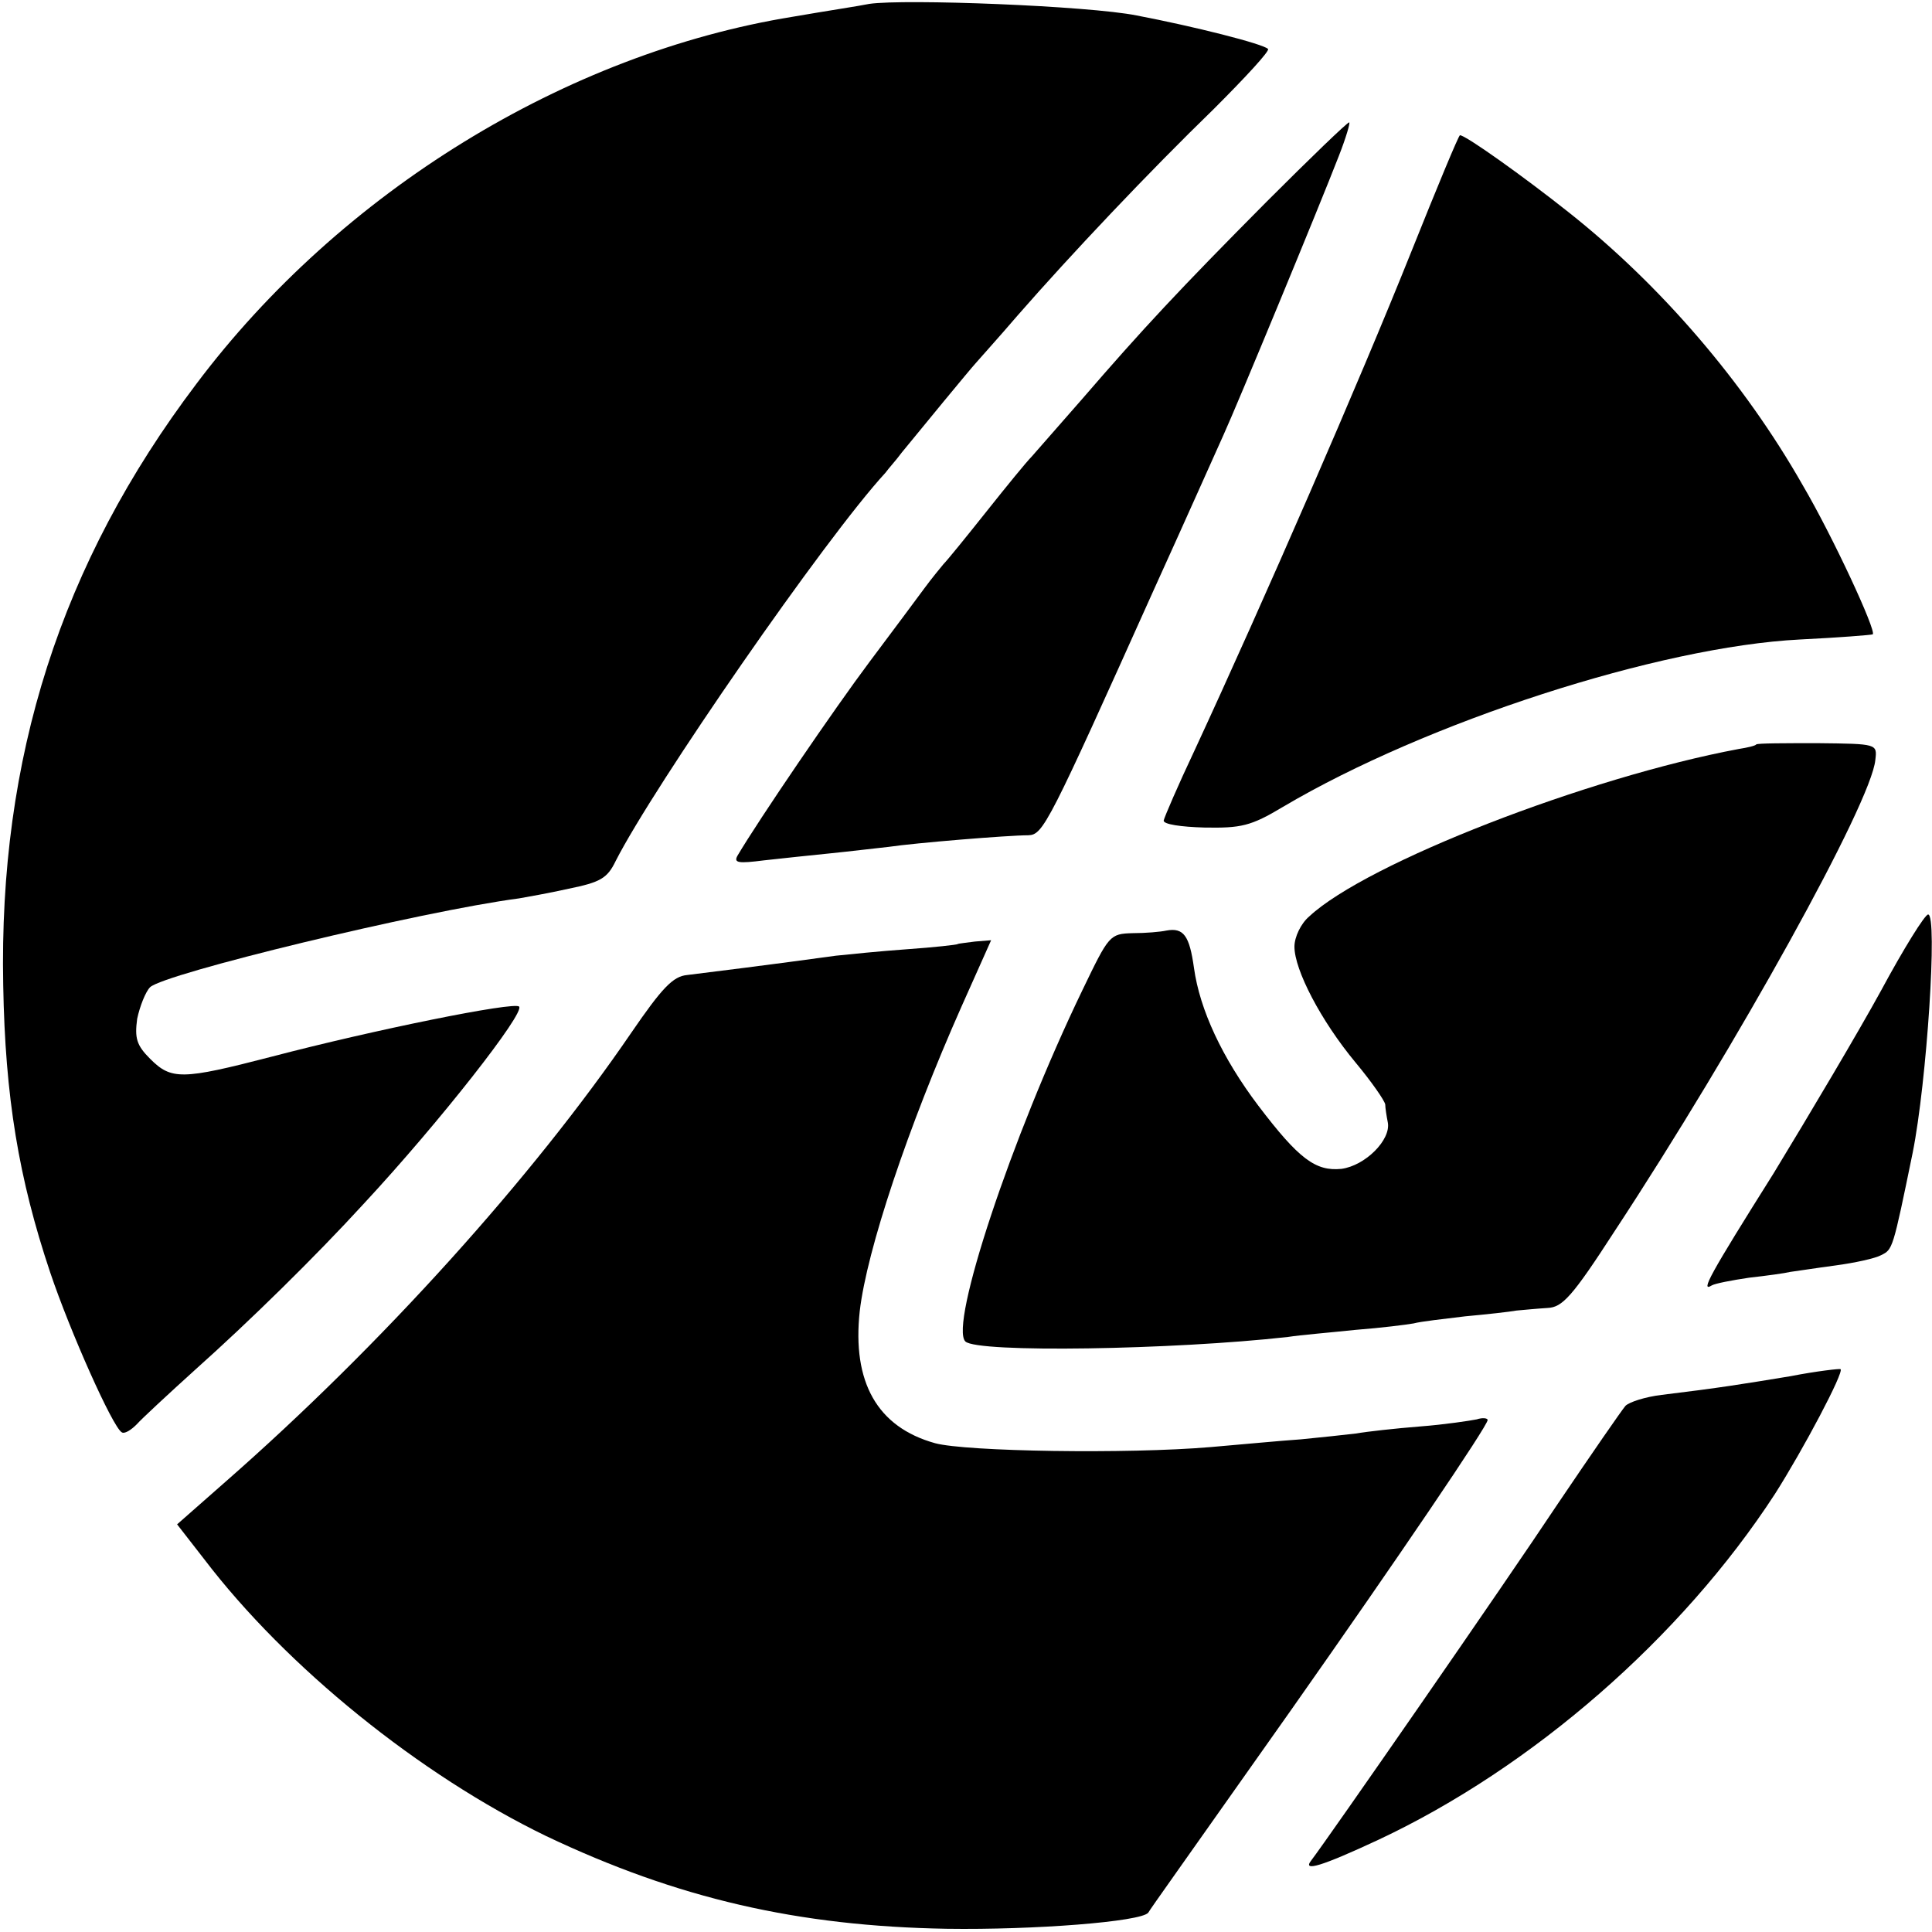
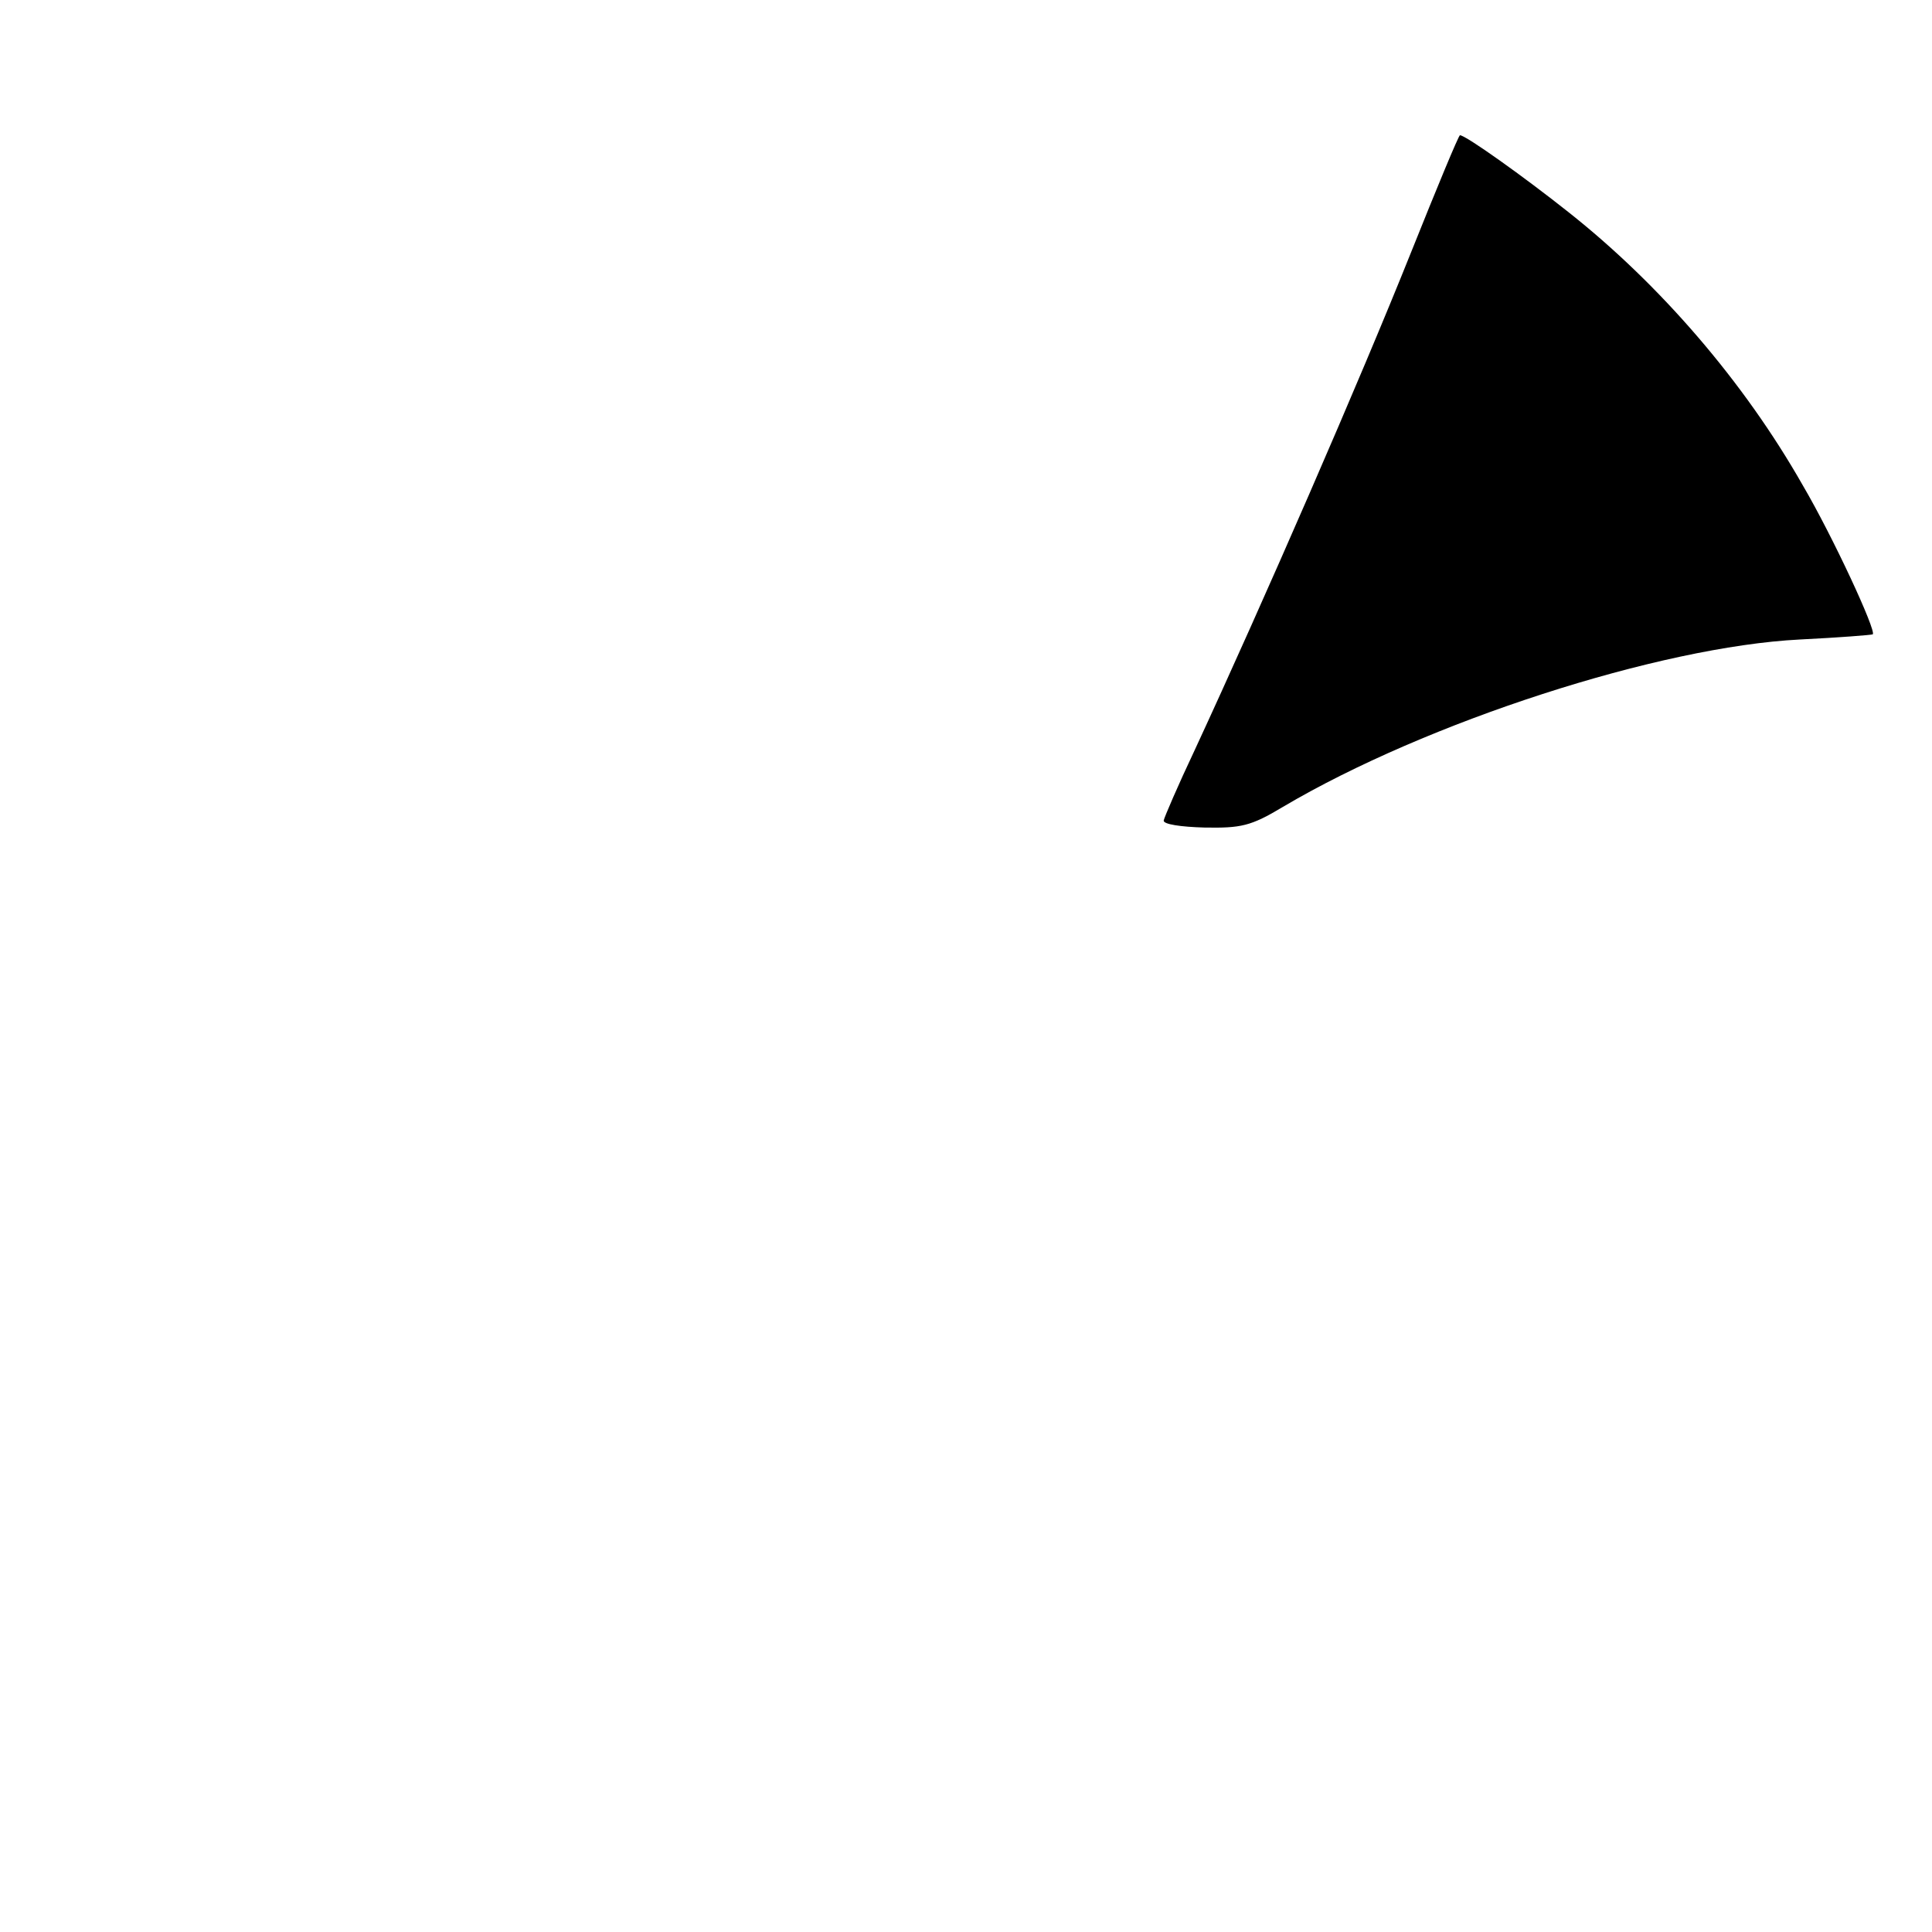
<svg xmlns="http://www.w3.org/2000/svg" version="1.0" width="300pt" height="300pt" viewBox="0 0 300 300" preserveAspectRatio="xMidYMid meet">
  <g transform="translate(0,300) scale(0.1,-0.1)" fill="#000000" stroke="none">
-     <path d="M1350 2994 c-14 -3 -67 -11 -119 -20 -352 -57 -702 -272 -926 -570 -211 -279 -307 -581 -300 -934 3 -173 24 -300 73 -446 31 -92 97 -240 111 -248 4 -3 14 3 23 12 8 9 49 47 91 85 84 75 186 175 262 258 118 127 251 297 241 306 -7 8 -225 -36 -385 -78 -139 -36 -155 -36 -188 -3 -21 21 -24 32 -20 62 4 19 13 42 20 49 21 21 421 118 573 138 11 2 46 8 77 15 49 10 60 16 73 43 59 116 325 501 419 603 5 7 17 20 25 31 31 38 105 128 115 139 5 6 35 39 65 74 83 95 204 223 305 321 49 49 87 90 84 93 -8 8 -115 35 -204 52 -75 15 -360 26 -415 18z" />
-     <path d="M1967 2687 c-136 -137 -192 -197 -287 -307 -36 -41 -71 -81 -78 -89 -8 -8 -39 -46 -70 -85 -31 -39 -61 -76 -67 -82 -5 -6 -19 -23 -30 -38 -11 -15 -49 -66 -85 -114 -54 -72 -172 -245 -205 -301 -6 -11 2 -12 41 -7 27 3 74 8 104 11 30 3 71 8 90 10 40 6 185 18 217 18 23 1 31 17 195 382 50 110 98 218 108 240 21 46 148 353 179 433 11 28 18 52 16 52 -3 0 -60 -55 -128 -123z" />
    <path d="M2191 2608 c-80 -200 -229 -542 -336 -773 -26 -55 -47 -104 -48 -109 -1 -6 27 -10 63 -11 57 -1 72 2 122 32 223 132 585 249 803 260 61 3 111 7 113 8 6 5 -62 152 -109 232 -91 160 -221 311 -364 424 -68 54 -159 119 -168 119 -2 0 -36 -82 -76 -182z" />
-     <path d="M2727 1844 c-1 -2 -14 -5 -27 -7 -235 -44 -578 -177 -667 -260 -13 -11 -23 -32 -23 -47 0 -36 41 -115 95 -180 25 -30 45 -59 46 -65 0 -5 2 -18 4 -28 5 -27 -35 -67 -72 -72 -40 -4 -66 15 -129 98 -56 74 -91 149 -100 214 -7 50 -16 63 -43 58 -9 -2 -32 -4 -52 -4 -36 -1 -37 -3 -78 -88 -111 -230 -207 -521 -182 -546 18 -18 323 -13 501 7 19 3 67 7 105 11 39 3 79 8 90 10 11 3 47 7 80 11 33 3 69 7 80 9 11 1 32 3 48 4 23 1 38 17 104 119 190 289 399 666 405 732 3 25 3 25 -89 26 -51 0 -94 0 -96 -2z" />
-     <path d="M2921 1462 c-35 -64 -111 -192 -167 -284 -100 -159 -114 -185 -96 -174 5 3 31 8 58 12 27 3 56 7 64 9 8 1 40 6 70 10 30 4 62 11 71 16 18 9 18 8 49 159 22 110 39 370 24 370 -5 0 -38 -53 -73 -118z" />
-     <path d="M1487 1534 c-1 -1 -36 -5 -79 -8 -42 -3 -91 -8 -110 -10 -94 -13 -206 -27 -231 -30 -22 -2 -39 -20 -87 -90 -153 -224 -388 -485 -630 -697 l-75 -66 42 -54 c128 -168 335 -335 531 -430 204 -97 391 -140 622 -144 136 -2 302 11 313 25 4 7 52 74 222 315 166 236 305 441 305 450 0 3 -8 4 -17 1 -10 -2 -49 -8 -88 -11 -38 -3 -83 -8 -100 -11 -16 -2 -55 -6 -85 -9 -30 -2 -93 -8 -140 -12 -129 -11 -380 -7 -428 6 -90 25 -129 95 -117 205 11 95 75 286 158 473 l46 103 -25 -2 c-14 -2 -26 -3 -27 -4z" />
-     <path d="M2780 863 c-73 -12 -109 -18 -200 -29 -25 -3 -50 -11 -56 -17 -6 -7 -53 -75 -105 -152 -85 -128 -357 -520 -383 -554 -14 -18 16 -9 104 32 239 112 471 314 616 537 44 69 108 190 102 194 -1 1 -37 -3 -78 -11z" />
+     <path d="M2780 863 z" />
  </g>
</svg>